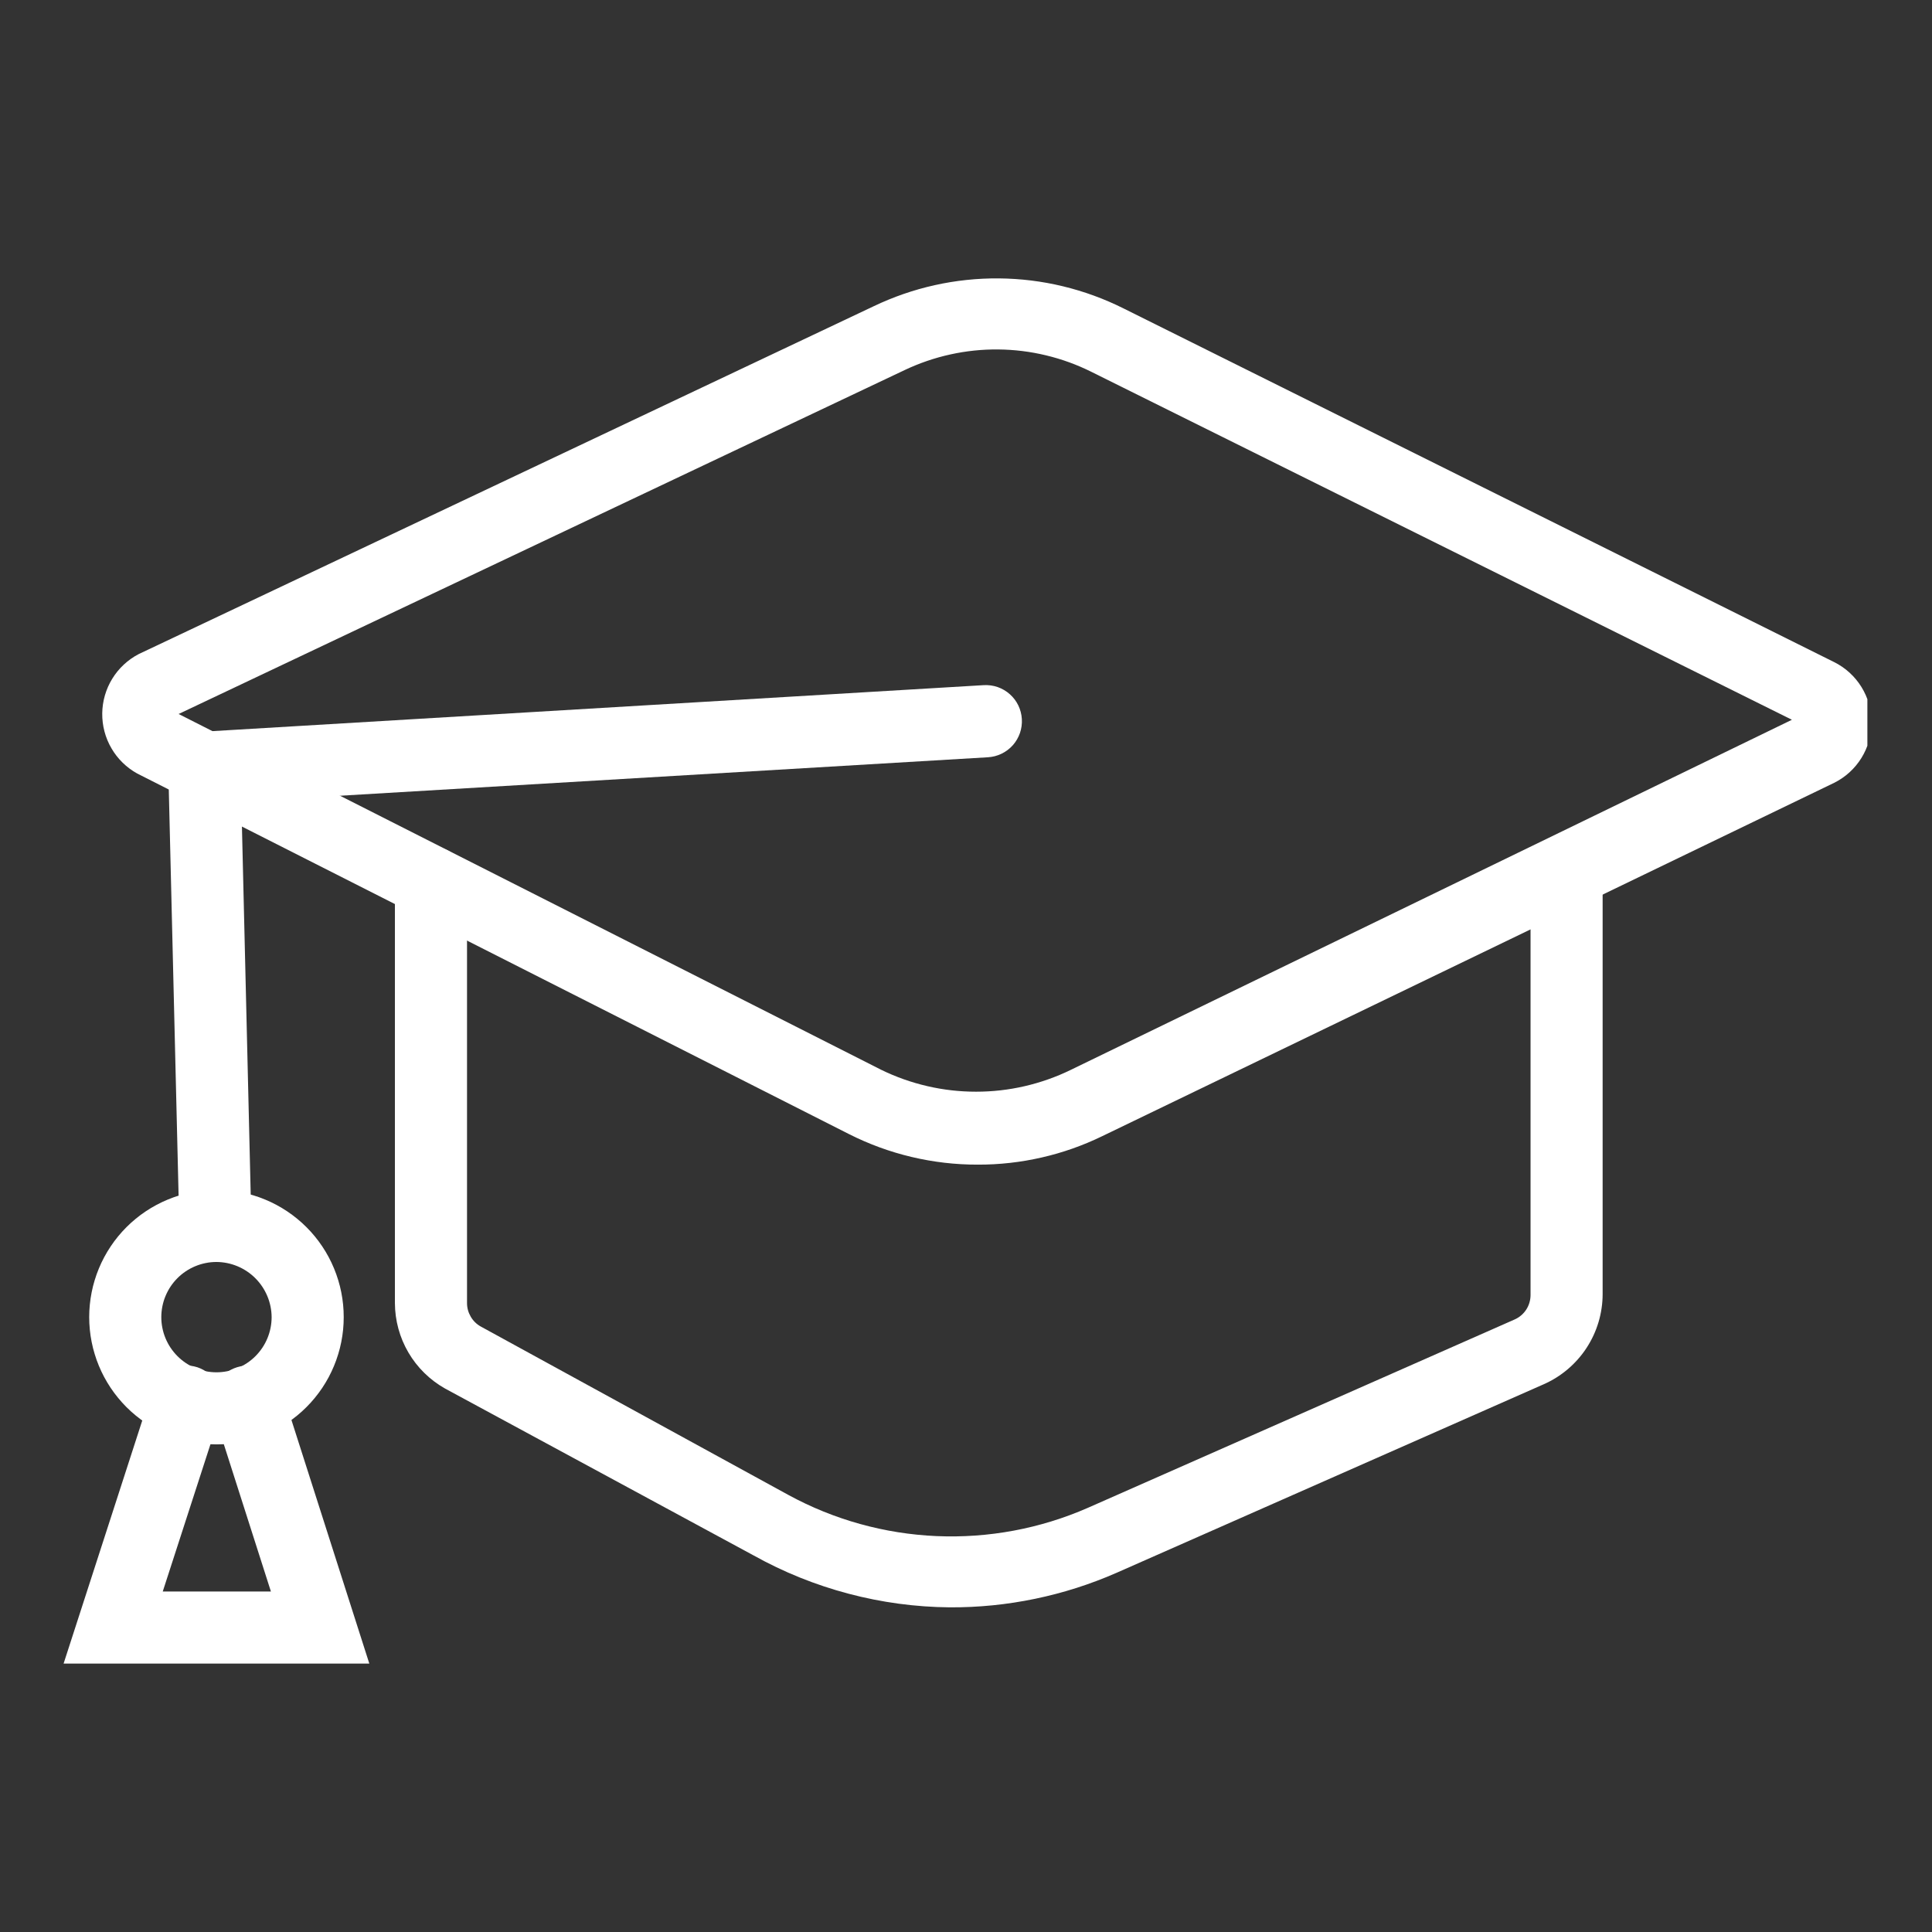
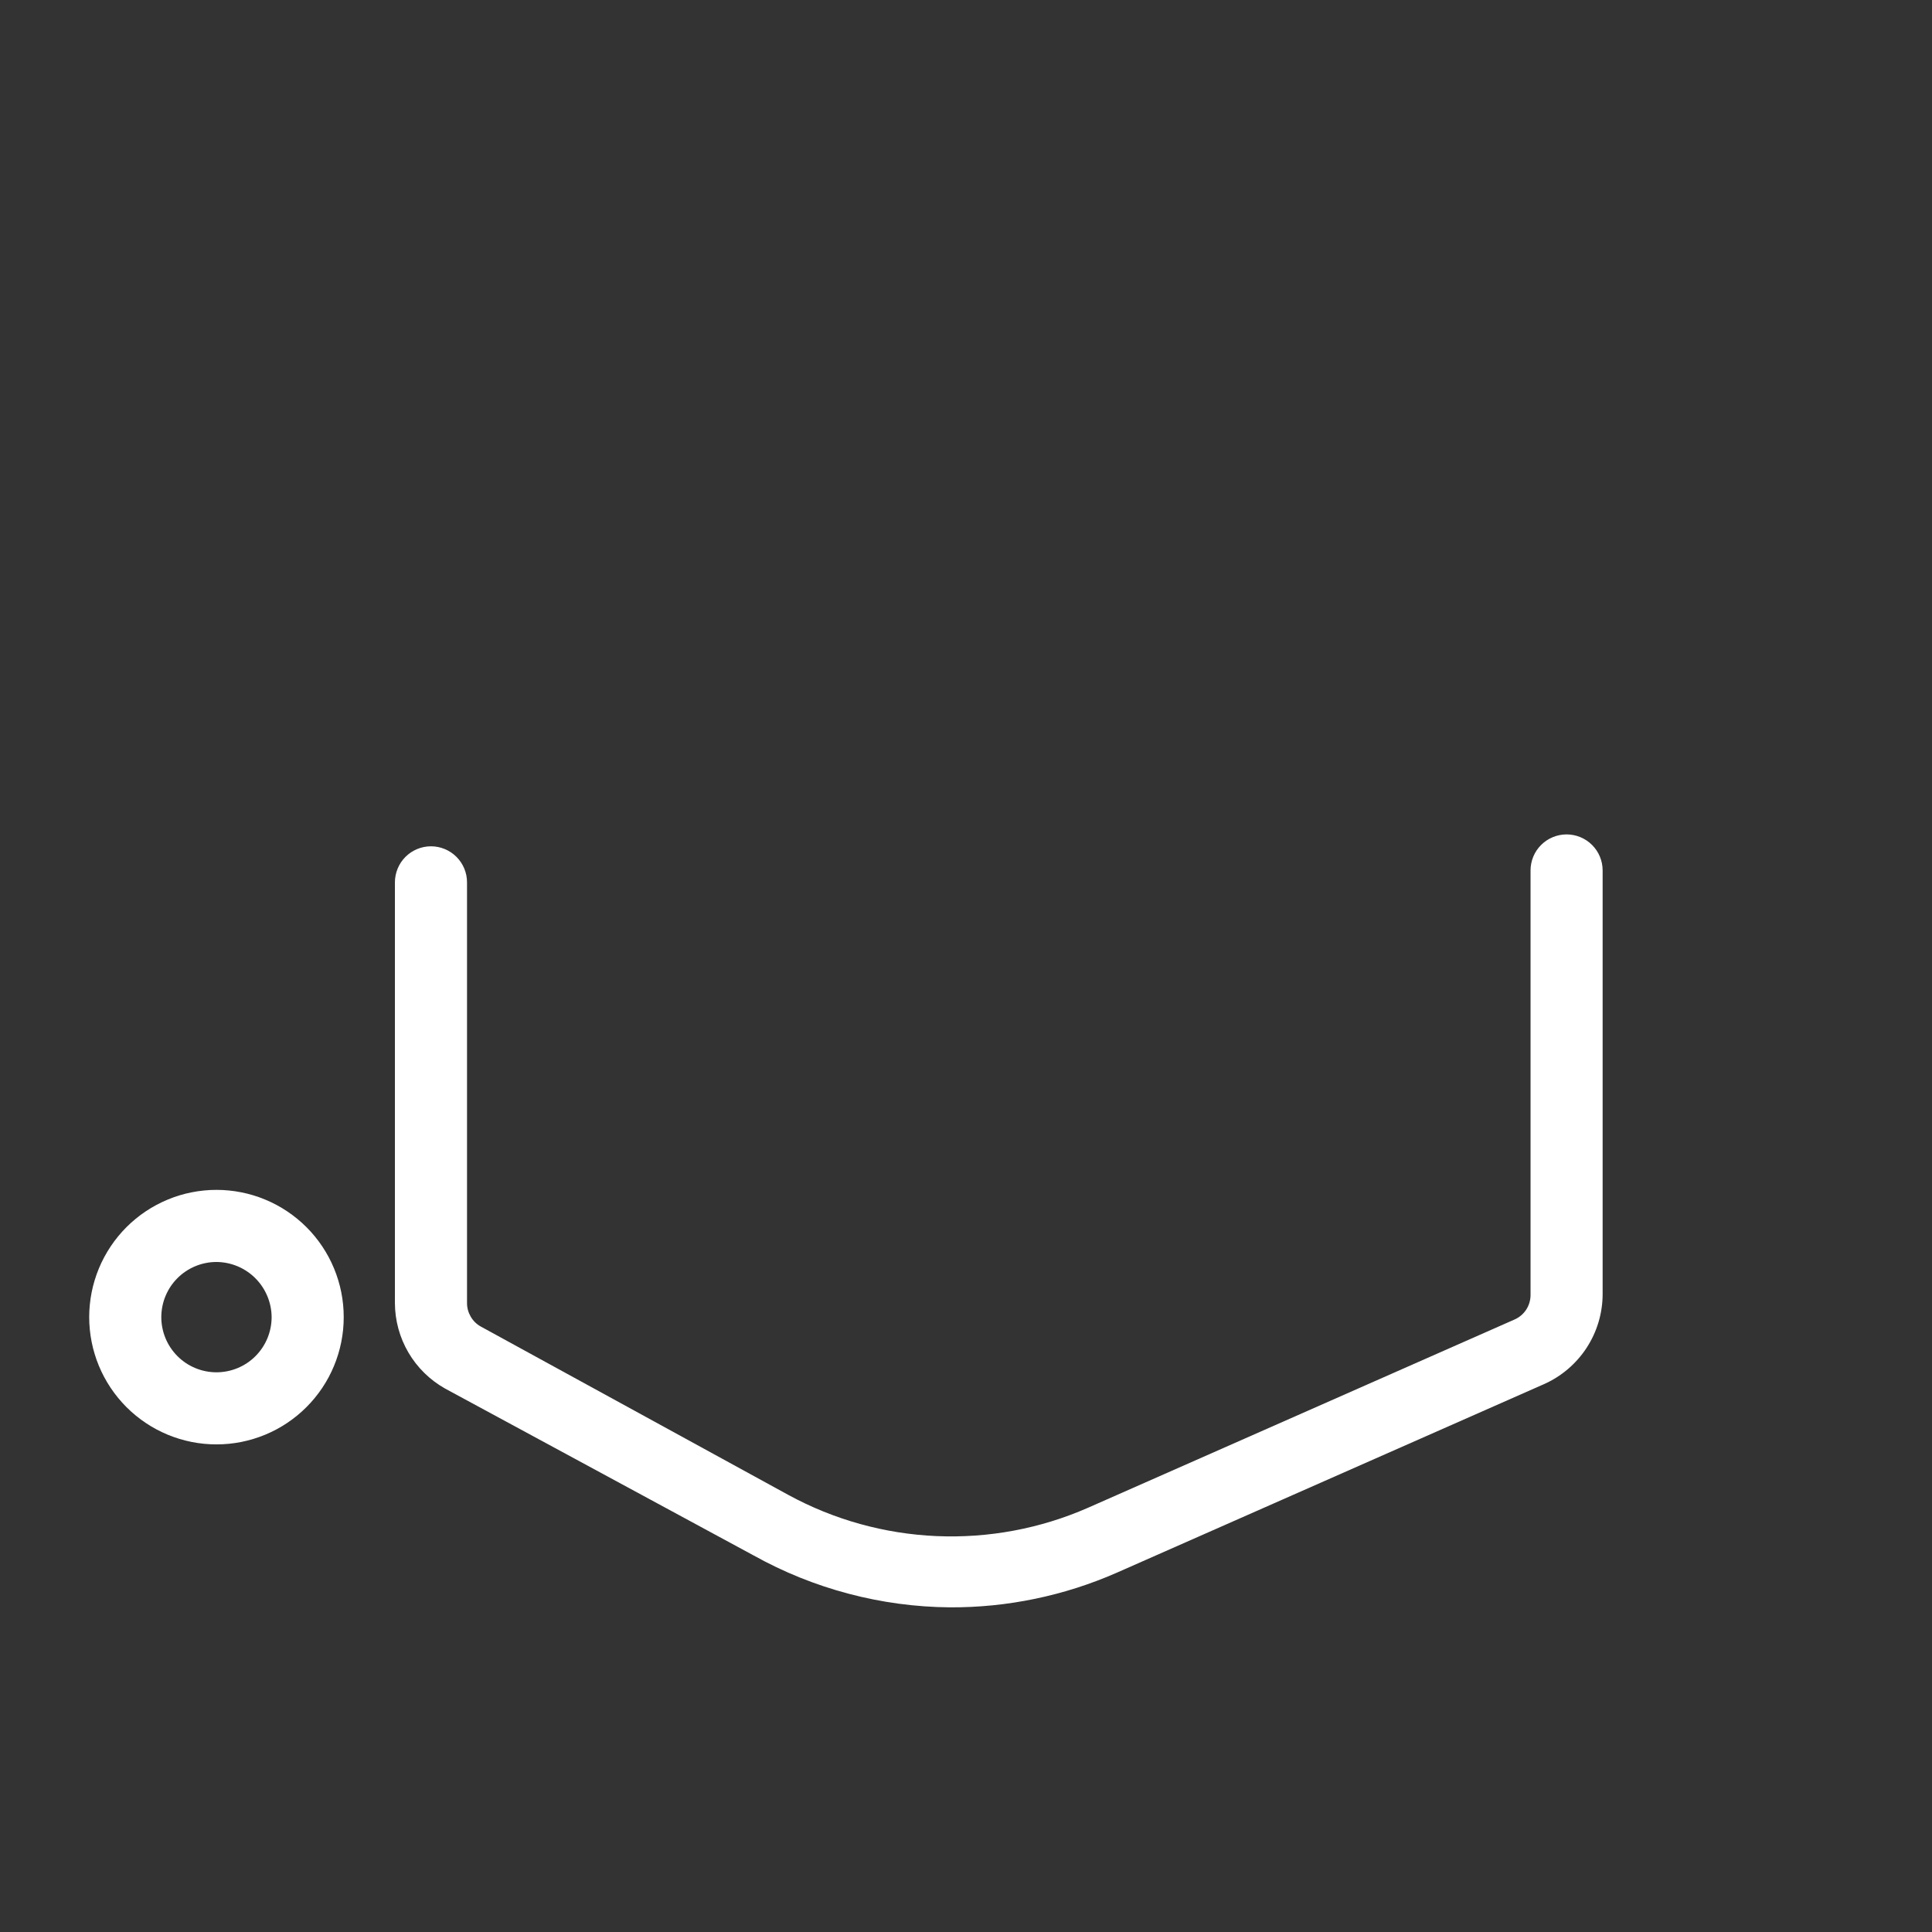
<svg xmlns="http://www.w3.org/2000/svg" width="500" zoomAndPan="magnify" viewBox="0 0 375 375" height="500" preserveAspectRatio="xMidYMid meet" version="1.0">
  <rect x="0" y="0" width="375" height="375" fill="#333333" stroke="none" />
  <defs>
    <clipPath id="9d3ac1d703">
-       <path d="M 19 54 L 362.457 54 L 362.457 227 L 19 227 Z M 19 54 " clip-rule="nonzero" />
-     </clipPath>
+       </clipPath>
    <clipPath id="299a0cdab0">
-       <path d="M 12.207 265 L 72 265 L 72 323 L 12.207 323 Z M 12.207 265 " clip-rule="nonzero" />
-     </clipPath>
+       </clipPath>
  </defs>
  <path fill="#ffffff" d="M 184.344 311.984 C 177.68 311.922 171.125 311.039 164.68 309.332 C 158.238 307.629 152.102 305.152 146.277 301.91 L 86.379 269.512 C 84.91 268.68 83.57 267.676 82.367 266.492 C 81.16 265.309 80.133 263.988 79.277 262.531 C 78.422 261.074 77.773 259.531 77.328 257.902 C 76.883 256.273 76.66 254.613 76.652 252.926 L 76.652 171.266 C 76.652 170.805 76.699 170.352 76.789 169.898 C 76.879 169.449 77.012 169.012 77.188 168.586 C 77.363 168.16 77.578 167.758 77.832 167.375 C 78.086 166.996 78.379 166.641 78.703 166.316 C 79.027 165.992 79.383 165.703 79.762 165.445 C 80.145 165.191 80.547 164.977 80.973 164.801 C 81.398 164.625 81.836 164.492 82.285 164.402 C 82.734 164.312 83.191 164.266 83.652 164.266 C 84.109 164.266 84.566 164.312 85.016 164.402 C 85.465 164.492 85.902 164.625 86.328 164.801 C 86.754 164.977 87.156 165.191 87.539 165.445 C 87.922 165.703 88.273 165.992 88.598 166.316 C 88.922 166.641 89.215 166.996 89.469 167.375 C 89.723 167.758 89.941 168.16 90.117 168.586 C 90.293 169.012 90.426 169.449 90.516 169.898 C 90.602 170.352 90.648 170.805 90.648 171.266 L 90.648 252.926 C 90.652 253.867 90.891 254.746 91.367 255.559 C 91.84 256.371 92.488 257.012 93.309 257.473 L 152.996 290.152 C 155.203 291.355 157.473 292.43 159.801 293.375 C 162.133 294.32 164.508 295.129 166.93 295.801 C 169.352 296.473 171.805 297.008 174.289 297.402 C 176.77 297.793 179.27 298.047 181.781 298.156 C 184.289 298.262 186.801 298.23 189.309 298.051 C 191.816 297.875 194.305 297.555 196.777 297.094 C 199.246 296.633 201.684 296.031 204.086 295.293 C 206.488 294.555 208.844 293.68 211.145 292.672 L 294.066 256.074 C 294.516 255.867 294.926 255.602 295.297 255.277 C 295.672 254.953 295.988 254.586 296.258 254.168 C 296.523 253.754 296.727 253.309 296.863 252.836 C 297.004 252.363 297.074 251.879 297.078 251.387 L 297.078 168.957 C 297.078 168.496 297.121 168.039 297.211 167.59 C 297.301 167.141 297.434 166.703 297.609 166.277 C 297.785 165.852 298 165.449 298.254 165.066 C 298.512 164.688 298.801 164.332 299.125 164.008 C 299.449 163.684 299.805 163.391 300.188 163.137 C 300.566 162.883 300.973 162.668 301.395 162.492 C 301.82 162.316 302.258 162.184 302.707 162.094 C 303.16 162.004 303.613 161.957 304.074 161.957 C 304.535 161.957 304.988 162.004 305.438 162.094 C 305.891 162.184 306.328 162.316 306.75 162.492 C 307.176 162.668 307.578 162.883 307.961 163.137 C 308.344 163.391 308.695 163.684 309.023 164.008 C 309.348 164.332 309.637 164.688 309.891 165.066 C 310.148 165.449 310.363 165.852 310.539 166.277 C 310.715 166.703 310.848 167.141 310.938 167.59 C 311.027 168.039 311.07 168.496 311.07 168.957 L 311.07 251.176 C 311.07 252.098 311.004 253.016 310.867 253.926 C 310.734 254.84 310.535 255.738 310.273 256.621 C 310.008 257.504 309.684 258.363 309.297 259.199 C 308.91 260.035 308.461 260.84 307.961 261.613 C 307.457 262.387 306.898 263.117 306.289 263.809 C 305.68 264.5 305.027 265.145 304.324 265.742 C 303.621 266.34 302.879 266.883 302.102 267.375 C 301.32 267.867 300.508 268.297 299.664 268.672 L 216.746 305.27 C 211.641 307.508 206.355 309.195 200.898 310.328 C 195.438 311.461 189.922 312.012 184.344 311.984 Z M 184.344 311.984 " fill-opacity="1" fill-rule="nonzero" />
  <g clip-path="url(#9d3ac1d703)">
-     <path fill="#ffffff" d="M 189.805 226.055 C 185.453 226.066 181.16 225.566 176.926 224.562 C 172.691 223.559 168.637 222.07 164.754 220.109 L 26.621 150.133 C 25.582 149.555 24.637 148.852 23.789 148.02 C 22.941 147.191 22.219 146.262 21.625 145.234 C 21.027 144.207 20.578 143.121 20.277 141.973 C 19.973 140.824 19.832 139.656 19.844 138.469 C 19.859 137.281 20.031 136.117 20.359 134.977 C 20.691 133.832 21.164 132.758 21.785 131.746 C 22.406 130.734 23.152 129.82 24.02 129.012 C 24.887 128.199 25.848 127.52 26.898 126.969 L 169.582 59.441 C 171.469 58.539 173.402 57.746 175.383 57.059 C 177.363 56.375 179.375 55.805 181.418 55.352 C 183.465 54.895 185.527 54.559 187.609 54.34 C 189.691 54.117 191.781 54.02 193.875 54.035 C 195.969 54.055 198.059 54.191 200.137 54.445 C 202.215 54.703 204.273 55.074 206.309 55.566 C 208.344 56.059 210.348 56.66 212.312 57.379 C 214.281 58.098 216.199 58.926 218.074 59.863 L 355.996 128.508 C 357.086 129.051 358.082 129.73 358.984 130.551 C 359.887 131.371 360.656 132.301 361.301 133.336 C 361.941 134.371 362.43 135.473 362.762 136.645 C 363.098 137.816 363.262 139.012 363.262 140.23 C 363.262 141.449 363.098 142.645 362.762 143.816 C 362.43 144.988 361.941 146.09 361.301 147.125 C 360.656 148.16 359.887 149.09 358.984 149.91 C 358.082 150.73 357.086 151.41 355.996 151.953 L 213.945 220.527 C 210.184 222.355 206.266 223.738 202.191 224.668 C 198.113 225.602 193.984 226.066 189.805 226.055 Z M 34.668 138.586 L 171.051 207.652 C 173.918 209.051 176.902 210.105 180.012 210.824 C 183.117 211.543 186.266 211.898 189.453 211.898 C 192.645 211.898 195.789 211.543 198.898 210.824 C 202.004 210.105 204.992 209.051 207.859 207.652 L 347.809 139.707 L 211.848 72.18 C 209.035 70.777 206.105 69.711 203.051 68.977 C 200 68.242 196.902 67.859 193.762 67.828 C 190.621 67.797 187.52 68.121 184.453 68.797 C 181.387 69.473 178.434 70.484 175.598 71.828 Z M 34.668 138.586 " fill-opacity="1" fill-rule="nonzero" />
-   </g>
-   <path fill="#ffffff" d="M 41.734 242.078 C 41.277 242.078 40.82 242.035 40.371 241.945 C 39.918 241.855 39.48 241.723 39.059 241.547 C 38.633 241.371 38.23 241.156 37.848 240.902 C 37.465 240.645 37.113 240.355 36.789 240.031 C 36.461 239.707 36.172 239.352 35.918 238.969 C 35.66 238.586 35.445 238.184 35.27 237.762 C 35.094 237.336 34.961 236.898 34.871 236.449 C 34.781 235.996 34.738 235.543 34.738 235.082 L 32.5 142.434 L 190.922 132.988 C 191.383 132.961 191.84 132.977 192.297 133.039 C 192.754 133.102 193.199 133.207 193.637 133.355 C 194.07 133.508 194.488 133.699 194.883 133.93 C 195.281 134.16 195.652 134.43 195.996 134.738 C 196.344 135.043 196.652 135.379 196.934 135.746 C 197.211 136.113 197.449 136.504 197.652 136.918 C 197.852 137.332 198.012 137.762 198.125 138.207 C 198.242 138.652 198.312 139.105 198.34 139.566 C 198.367 140.023 198.352 140.484 198.289 140.938 C 198.227 141.395 198.121 141.84 197.973 142.277 C 197.82 142.711 197.633 143.129 197.398 143.527 C 197.168 143.926 196.898 144.297 196.594 144.641 C 196.285 144.984 195.949 145.297 195.582 145.574 C 195.215 145.852 194.824 146.09 194.41 146.293 C 193.996 146.492 193.566 146.652 193.121 146.77 C 192.676 146.883 192.223 146.957 191.762 146.984 L 46.844 155.59 L 48.734 234.871 C 48.734 235.332 48.688 235.785 48.598 236.238 C 48.508 236.688 48.375 237.125 48.199 237.551 C 48.023 237.977 47.809 238.379 47.555 238.762 C 47.297 239.141 47.008 239.496 46.684 239.82 C 46.359 240.145 46.004 240.434 45.621 240.691 C 45.242 240.945 44.836 241.16 44.414 241.336 C 43.988 241.512 43.551 241.645 43.102 241.734 C 42.648 241.824 42.195 241.871 41.734 241.871 Z M 41.734 242.078 " fill-opacity="1" fill-rule="nonzero" />
+     </g>
  <path fill="#ffffff" d="M 42.016 280.355 C 41.207 280.355 40.398 280.316 39.594 280.238 C 38.789 280.16 37.988 280.039 37.195 279.883 C 36.402 279.723 35.617 279.527 34.844 279.293 C 34.07 279.059 33.309 278.785 32.562 278.477 C 31.816 278.168 31.086 277.82 30.371 277.441 C 29.656 277.059 28.965 276.645 28.293 276.195 C 27.617 275.742 26.969 275.262 26.344 274.75 C 25.719 274.238 25.121 273.695 24.547 273.121 C 23.977 272.551 23.434 271.949 22.922 271.324 C 22.406 270.699 21.926 270.051 21.477 269.379 C 21.027 268.707 20.613 268.012 20.23 267.301 C 19.848 266.586 19.504 265.855 19.195 265.109 C 18.883 264.359 18.613 263.602 18.379 262.824 C 18.141 262.051 17.945 261.266 17.789 260.473 C 17.629 259.68 17.512 258.883 17.434 258.078 C 17.352 257.27 17.312 256.465 17.312 255.656 C 17.312 254.848 17.352 254.039 17.434 253.234 C 17.512 252.43 17.629 251.629 17.789 250.836 C 17.945 250.043 18.141 249.258 18.379 248.484 C 18.613 247.711 18.883 246.949 19.195 246.203 C 19.504 245.453 19.848 244.723 20.23 244.012 C 20.613 243.297 21.027 242.605 21.477 241.934 C 21.926 241.258 22.406 240.609 22.922 239.984 C 23.434 239.359 23.977 238.762 24.547 238.188 C 25.121 237.617 25.719 237.074 26.344 236.562 C 26.969 236.047 27.617 235.566 28.293 235.117 C 28.965 234.668 29.656 234.25 30.371 233.871 C 31.086 233.488 31.816 233.145 32.562 232.836 C 33.309 232.523 34.07 232.254 34.844 232.016 C 35.617 231.781 36.402 231.586 37.195 231.43 C 37.988 231.27 38.789 231.152 39.594 231.074 C 40.398 230.992 41.207 230.953 42.016 230.953 C 42.824 230.953 43.633 230.992 44.438 231.074 C 45.242 231.152 46.039 231.27 46.836 231.43 C 47.629 231.586 48.41 231.781 49.184 232.016 C 49.961 232.254 50.719 232.523 51.469 232.836 C 52.215 233.145 52.945 233.488 53.66 233.871 C 54.371 234.25 55.066 234.668 55.738 235.117 C 56.41 235.566 57.059 236.047 57.684 236.562 C 58.312 237.074 58.91 237.617 59.48 238.188 C 60.055 238.762 60.598 239.359 61.109 239.984 C 61.621 240.609 62.105 241.258 62.555 241.934 C 63.004 242.605 63.418 243.297 63.801 244.012 C 64.18 244.723 64.527 245.453 64.836 246.203 C 65.145 246.949 65.418 247.711 65.652 248.484 C 65.887 249.258 66.086 250.043 66.242 250.836 C 66.398 251.629 66.52 252.43 66.598 253.234 C 66.676 254.039 66.715 254.848 66.715 255.656 C 66.715 256.465 66.676 257.27 66.598 258.078 C 66.52 258.883 66.398 259.68 66.242 260.473 C 66.086 261.27 65.887 262.051 65.652 262.824 C 65.418 263.602 65.145 264.359 64.836 265.109 C 64.527 265.855 64.18 266.586 63.801 267.301 C 63.418 268.012 63.004 268.707 62.555 269.379 C 62.105 270.051 61.621 270.699 61.109 271.324 C 60.598 271.949 60.055 272.551 59.48 273.121 C 58.91 273.695 58.312 274.238 57.684 274.75 C 57.059 275.262 56.41 275.746 55.738 276.195 C 55.066 276.645 54.371 277.059 53.66 277.441 C 52.945 277.82 52.215 278.168 51.469 278.477 C 50.719 278.785 49.961 279.059 49.184 279.293 C 48.41 279.527 47.629 279.723 46.836 279.883 C 46.039 280.039 45.242 280.16 44.438 280.238 C 43.633 280.316 42.824 280.355 42.016 280.355 Z M 42.016 244.949 C 41.312 244.949 40.617 245.016 39.926 245.156 C 39.238 245.293 38.566 245.496 37.918 245.766 C 37.27 246.031 36.652 246.363 36.066 246.754 C 35.484 247.145 34.941 247.586 34.445 248.086 C 33.949 248.582 33.504 249.121 33.113 249.707 C 32.723 250.293 32.395 250.91 32.125 251.559 C 31.855 252.207 31.652 252.875 31.516 253.566 C 31.379 254.258 31.309 254.953 31.309 255.656 C 31.309 256.359 31.379 257.055 31.516 257.742 C 31.652 258.434 31.855 259.102 32.125 259.754 C 32.395 260.402 32.723 261.02 33.113 261.602 C 33.504 262.188 33.949 262.727 34.445 263.227 C 34.941 263.723 35.484 264.168 36.066 264.559 C 36.652 264.949 37.27 265.277 37.918 265.547 C 38.566 265.816 39.238 266.02 39.926 266.156 C 40.617 266.293 41.312 266.363 42.016 266.363 C 42.719 266.363 43.414 266.293 44.105 266.156 C 44.793 266.02 45.461 265.816 46.113 265.547 C 46.762 265.277 47.379 264.949 47.965 264.559 C 48.547 264.168 49.09 263.723 49.586 263.227 C 50.082 262.727 50.527 262.188 50.918 261.602 C 51.309 261.02 51.637 260.402 51.906 259.754 C 52.176 259.102 52.379 258.434 52.516 257.742 C 52.652 257.055 52.723 256.359 52.723 255.656 C 52.719 254.953 52.645 254.258 52.504 253.57 C 52.363 252.883 52.16 252.215 51.887 251.57 C 51.617 250.922 51.285 250.305 50.895 249.723 C 50.504 249.141 50.062 248.602 49.566 248.105 C 49.07 247.609 48.531 247.164 47.945 246.773 C 47.363 246.383 46.75 246.055 46.102 245.781 C 45.453 245.512 44.785 245.305 44.098 245.164 C 43.41 245.027 42.719 244.953 42.016 244.949 Z M 42.016 244.949 " fill-opacity="1" fill-rule="nonzero" />
  <g clip-path="url(#299a0cdab0)">
-     <path fill="#ffffff" d="M 71.684 322.902 L 12.344 322.902 L 29.488 269.93 C 29.629 269.492 29.809 269.07 30.031 268.664 C 30.254 268.262 30.516 267.883 30.812 267.531 C 31.109 267.18 31.438 266.859 31.797 266.57 C 32.156 266.285 32.543 266.035 32.953 265.824 C 33.363 265.613 33.789 265.441 34.23 265.316 C 34.676 265.188 35.125 265.105 35.586 265.066 C 36.043 265.031 36.504 265.039 36.961 265.09 C 37.418 265.145 37.867 265.242 38.305 265.383 C 39.945 265.941 41.207 266.965 42.086 268.461 C 42.527 267.723 43.086 267.09 43.762 266.559 C 44.438 266.031 45.184 265.637 46.004 265.383 C 46.441 265.246 46.887 265.152 47.34 265.105 C 47.797 265.055 48.25 265.051 48.707 265.094 C 49.16 265.133 49.609 265.219 50.047 265.344 C 50.484 265.473 50.91 265.645 51.312 265.855 C 51.719 266.066 52.102 266.312 52.457 266.598 C 52.816 266.883 53.141 267.203 53.438 267.551 C 53.73 267.902 53.988 268.277 54.211 268.676 C 54.43 269.078 54.613 269.496 54.75 269.93 Z M 31.59 308.906 L 52.582 308.906 L 42.156 276.297 Z M 31.59 308.906 " fill-opacity="1" fill-rule="nonzero" />
-   </g>
+     </g>
</svg>